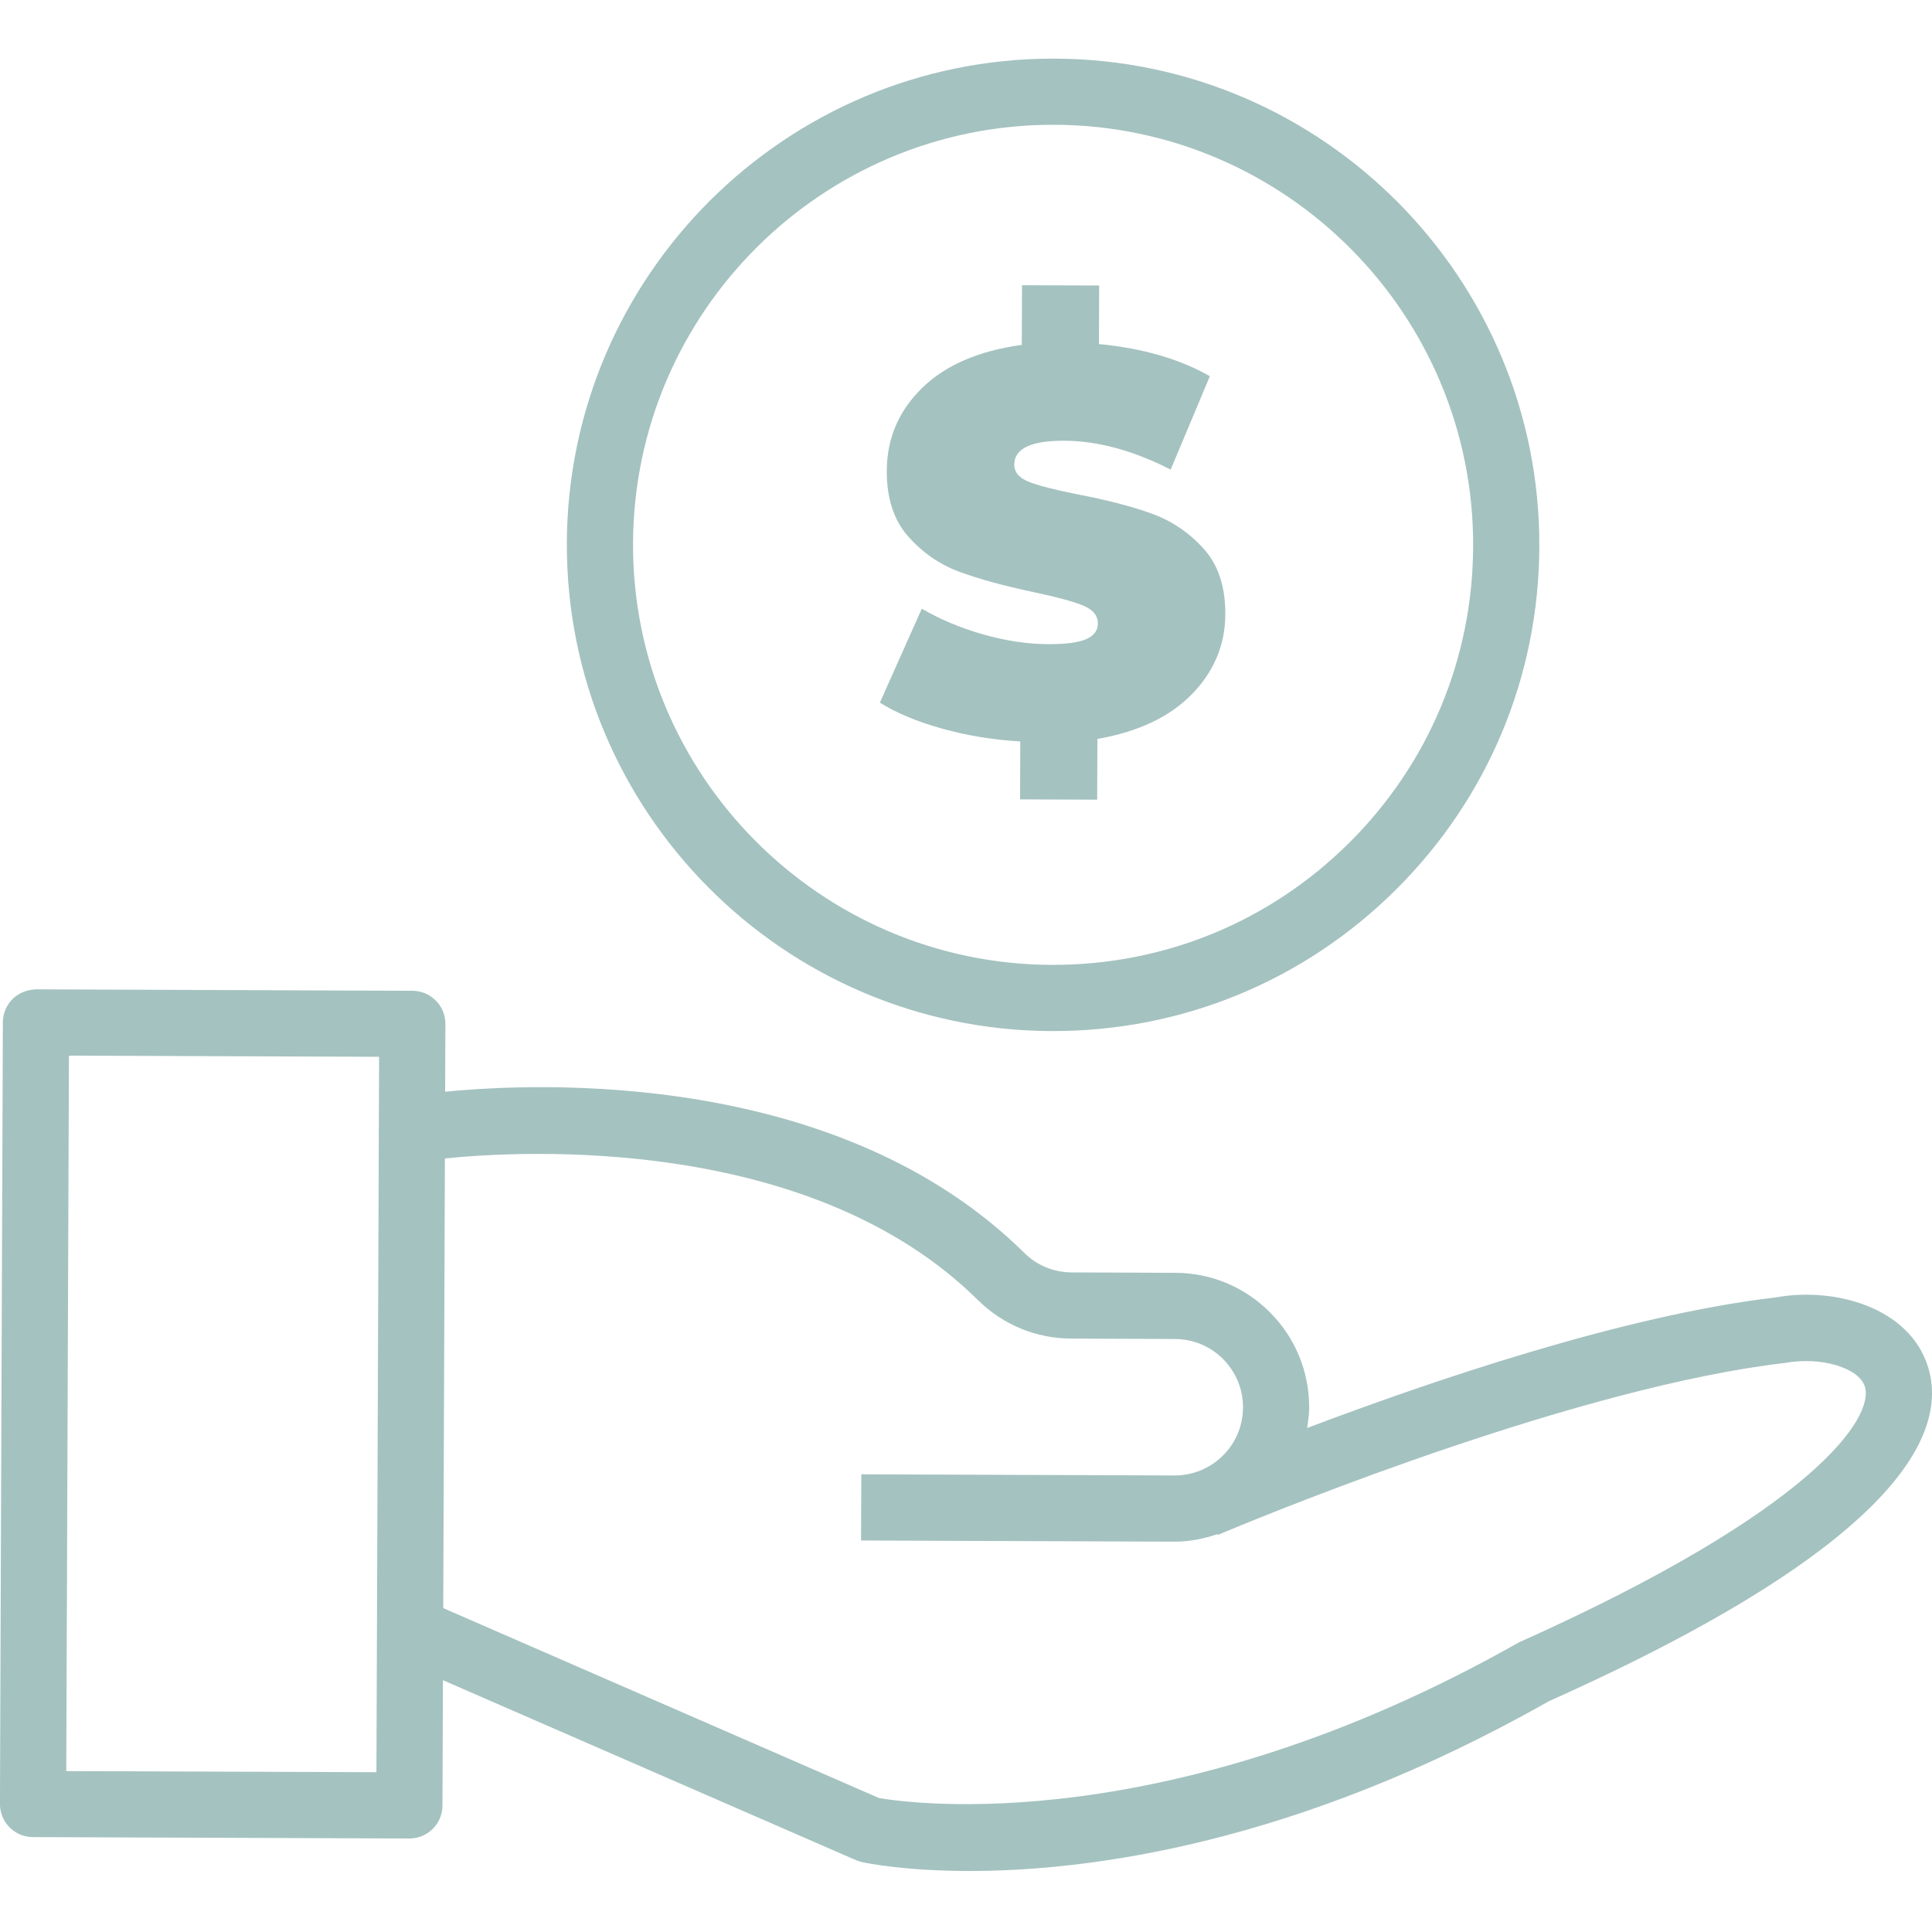
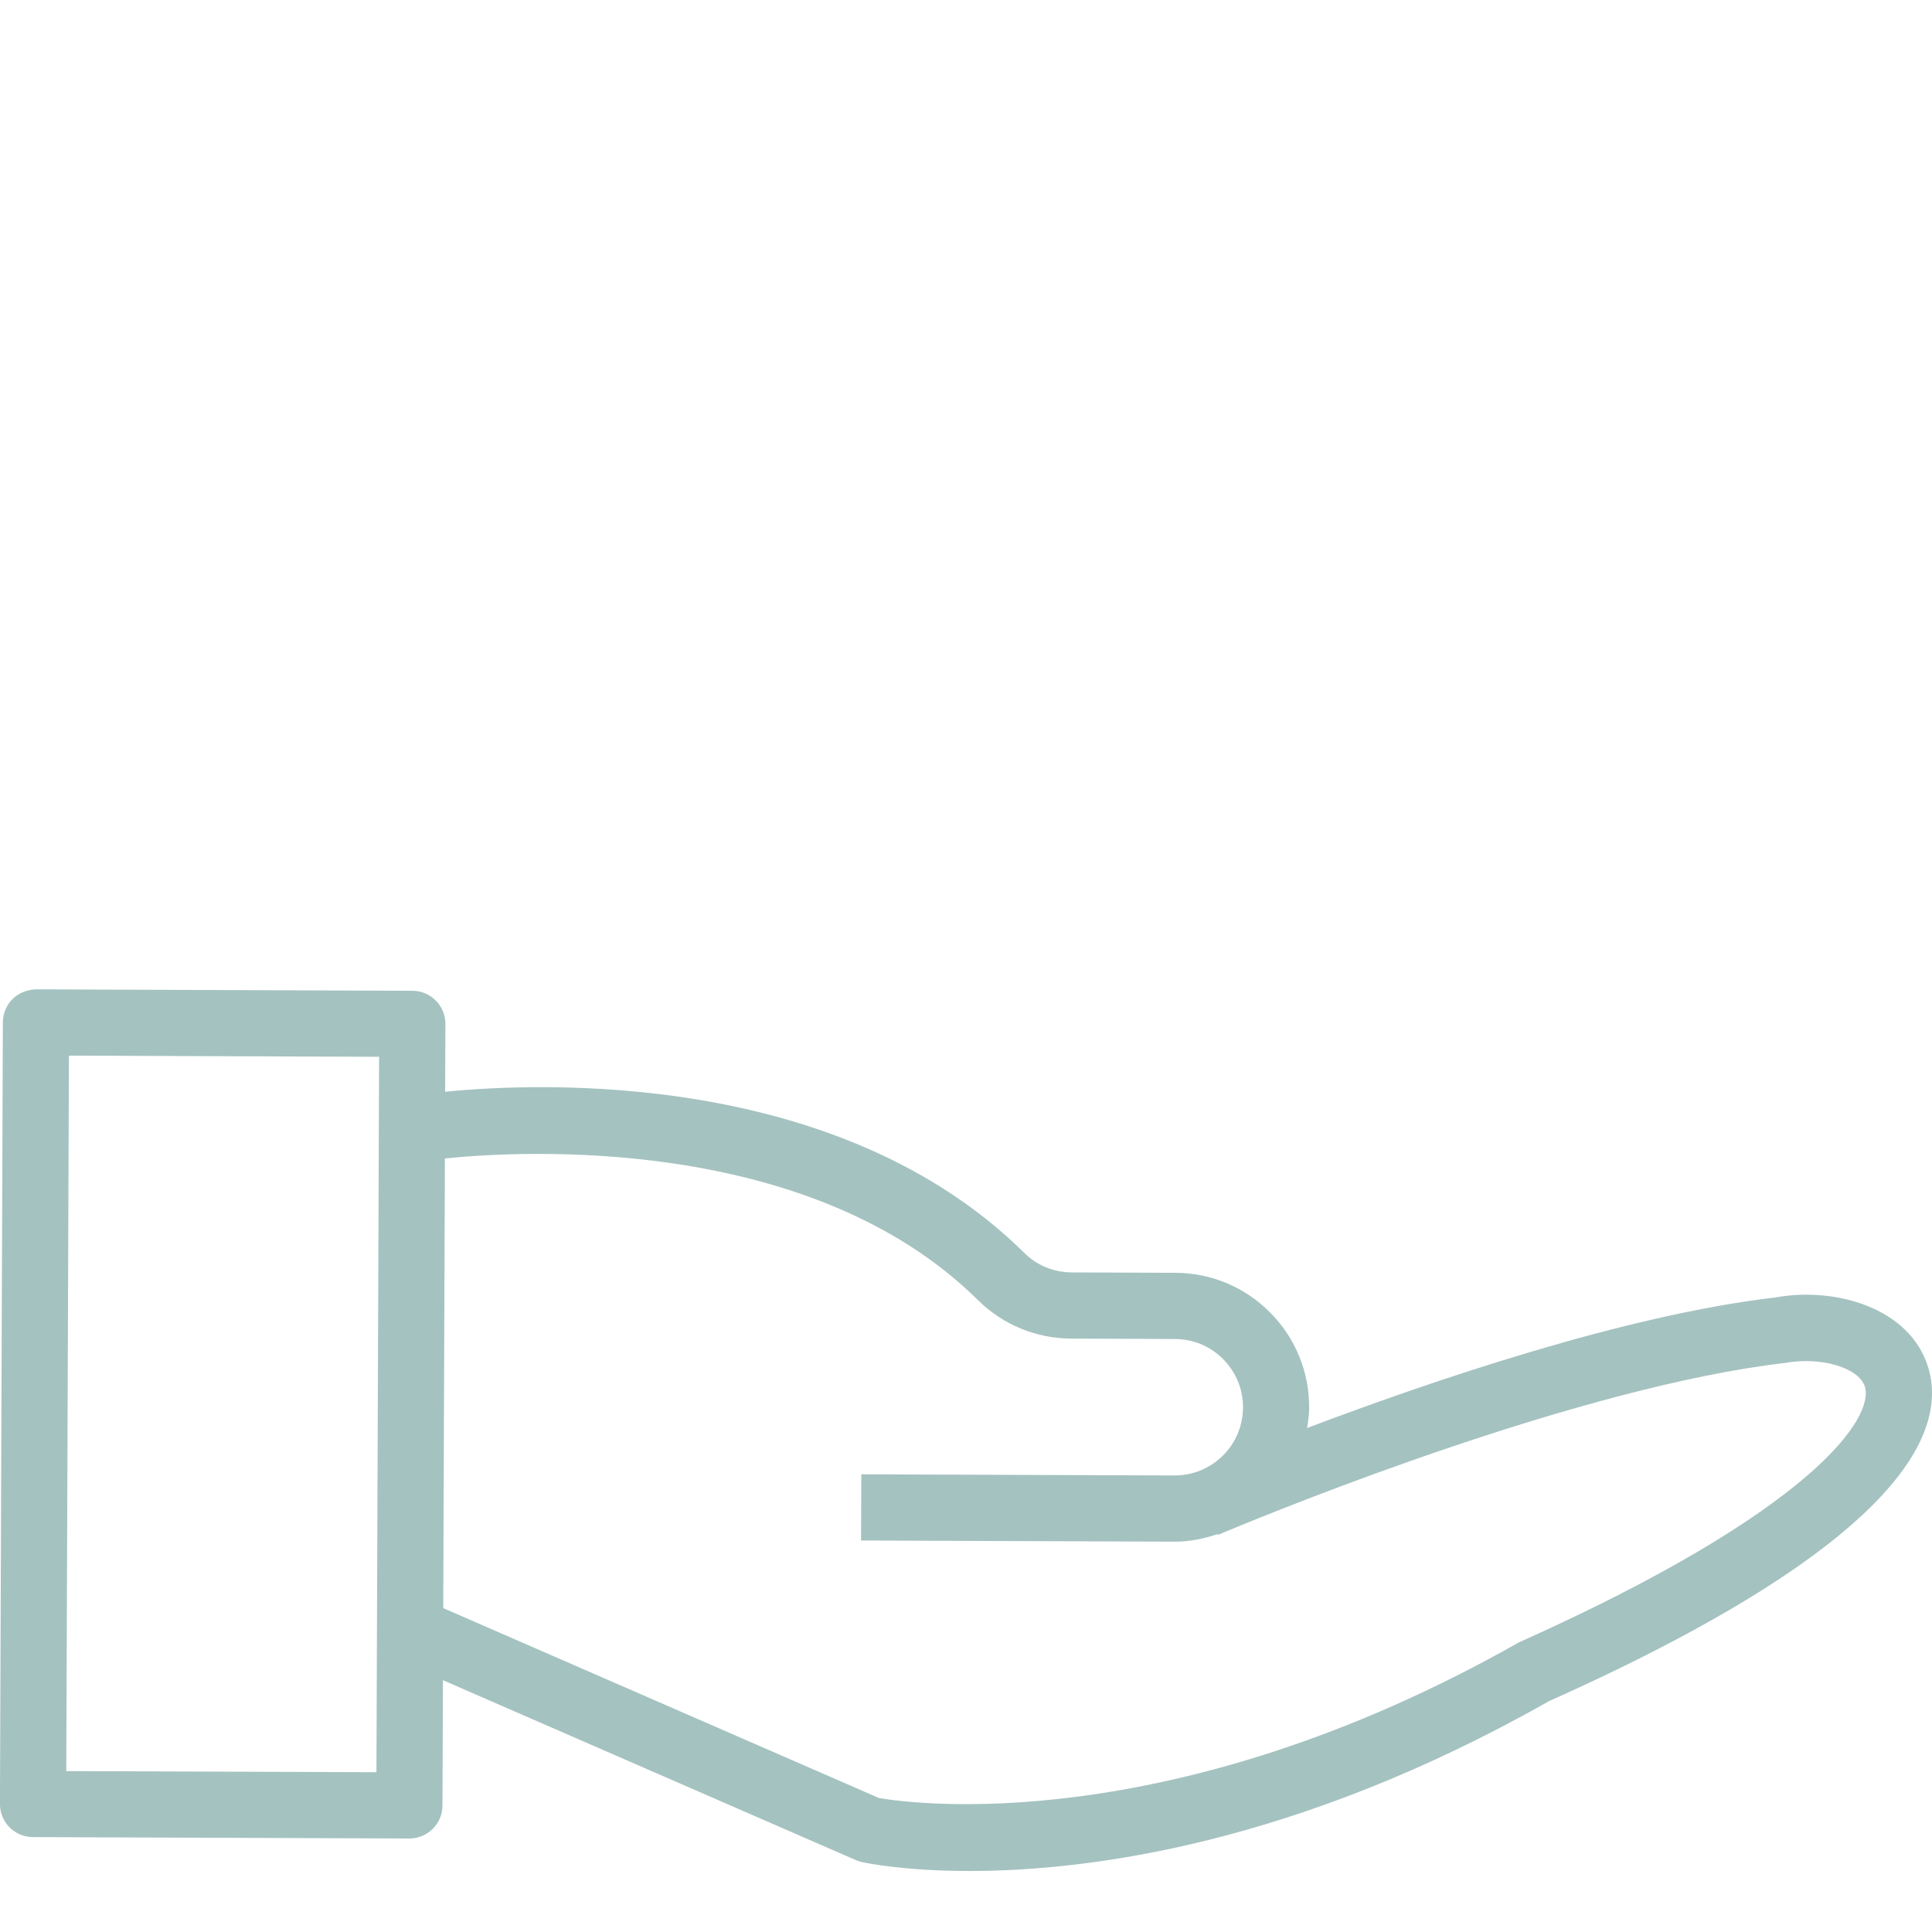
<svg xmlns="http://www.w3.org/2000/svg" version="1.1" id="Layer_1" x="0px" y="0px" viewBox="0 0 500 500" style="enable-background:new 0 0 500 500;" xml:space="preserve">
  <style type="text/css">
	.st0{fill:#A4C2C0;}
</style>
  <g>
    <g>
-       <path class="st0" d="M272.07,266.84c0.16,0,0.32,0,0.49,0c33.43,0,64.89-12.96,88.63-36.52c23.86-23.69,37.06-55.23,37.19-88.84    c0.26-69.39-55.98-126.05-125.37-126.31c-0.16,0-0.32,0-0.48,0c-69.16,0-125.57,56.14-125.83,125.37    C146.45,209.92,202.69,266.58,272.07,266.84z M272.53,32.29c0.14,0,0.28,0,0.41,0c59.94,0.23,108.53,49.18,108.31,109.12    c-0.11,29.04-11.52,56.29-32.12,76.75c-20.51,20.36-47.69,31.55-76.57,31.55c-0.14,0-0.28,0-0.42,0    c-59.94-0.23-108.53-49.18-108.31-109.12C164.06,80.79,212.77,32.29,272.53,32.29z" />
-       <path class="st0" d="M297.98,132.89c-5.18-1.86-11.55-3.51-19.09-4.95c-5.85-1.16-10.04-2.23-12.59-3.23    c-2.54-1-3.81-2.49-3.81-4.47c0.02-4.15,4.32-6.21,12.91-6.18c8.68,0.03,17.87,2.52,27.57,7.47l10.14-24.17    c-7.82-4.46-17.39-7.23-28.71-8.32l0.06-15.15l-19.96-0.07l-0.06,15.43c-11.24,1.56-19.86,5.3-25.87,11.23    c-6.02,5.92-9.04,13.04-9.07,21.34c-0.03,7.17,1.84,12.87,5.6,17.08c3.76,4.21,8.18,7.25,13.27,9.11    c5.09,1.86,11.45,3.61,19.09,5.23c5.94,1.25,10.2,2.4,12.8,3.45c2.59,1.05,3.88,2.61,3.87,4.69c-0.01,1.79-1,3.14-2.99,4.02    c-1.99,0.89-5.29,1.33-9.91,1.31c-5.38-0.02-10.99-0.87-16.84-2.54c-5.85-1.67-11.12-3.89-15.83-6.64l-10.85,24.31    c4.24,2.66,9.58,4.9,16.04,6.71c6.46,1.81,13.22,2.93,20.3,3.33l-0.06,15l19.96,0.07l0.06-15.71    c10.57-1.85,18.73-5.71,24.46-11.59c5.73-5.87,8.61-12.78,8.64-20.7c0.03-7.17-1.86-12.84-5.67-17.01    C307.66,137.77,303.16,134.75,297.98,132.89z" />
      <path class="st0" d="M498.99,353.81c-4.78-15.48-24.19-20.83-39.5-18.03c-39.11,4.54-89.62,21.82-121.21,33.79    c0.27-1.73,0.53-3.47,0.53-5.25c0.03-9.29-3.55-18.05-10.1-24.64c-6.54-6.6-15.27-10.25-24.56-10.28l-26.79-0.1    c-4.63-0.02-8.98-1.8-12.24-5.02c-47.95-47.41-125.25-44.18-149.92-41.74l0.07-17.53c0.02-4.73-3.8-8.58-8.53-8.6l-97.4-0.37    c-2.22,0.08-4.45,0.89-6.07,2.48c-1.61,1.61-2.52,3.78-2.53,6.05l-0.75,202.28c-0.01,2.27,0.89,4.46,2.48,6.06    c1.6,1.61,3.78,2.53,6.05,2.53l97.4,0.36c0.01,0,0.03,0,0.03,0c4.72,0,8.55-3.81,8.56-8.53l0.12-32.44l106.88,46.57    c0.51,0.22,1.04,0.39,1.59,0.51c1.09,0.24,10.99,2.3,27.84,2.3c30.7,0,84.44-6.83,149.85-43.91    C491.49,399.74,504.25,370.88,498.99,353.81z M97.42,458.65l-80.27-0.29l0.69-185.16l80.27,0.3L97.42,458.65z M227.49,465.33    l-112.78-49.15l0.43-116.38c19.91-2.02,94.48-6.32,137.95,36.66c6.47,6.4,15.07,9.94,24.21,9.97l26.79,0.1    c4.72,0.02,9.15,1.87,12.47,5.22c3.32,3.35,5.14,7.79,5.13,12.5c-0.02,4.72-1.87,9.15-5.22,12.47c-1.63,1.62-3.52,2.86-5.56,3.73    c-0.1,0.04-0.19,0.08-0.28,0.12c-2.07,0.83-4.29,1.28-6.59,1.28c-0.03,0-0.05,0-0.07,0l-81.06-0.3l-0.07,17.13l81.06,0.3    c0.05,0,0.1,0,0.14,0c3.84,0,7.54-0.76,11.07-1.95l0.09,0.2c0.07-0.03,0.75-0.32,1.88-0.79c0.15-0.06,0.29-0.12,0.44-0.18    c14.26-5.94,91.56-37.38,144.49-43.54c9.3-1.69,19.12,1.26,20.62,6.15c2.45,7.93-12.97,31.88-89.54,66.18    C302.38,476.41,235.07,466.63,227.49,465.33z" />
    </g>
  </g>
</svg>